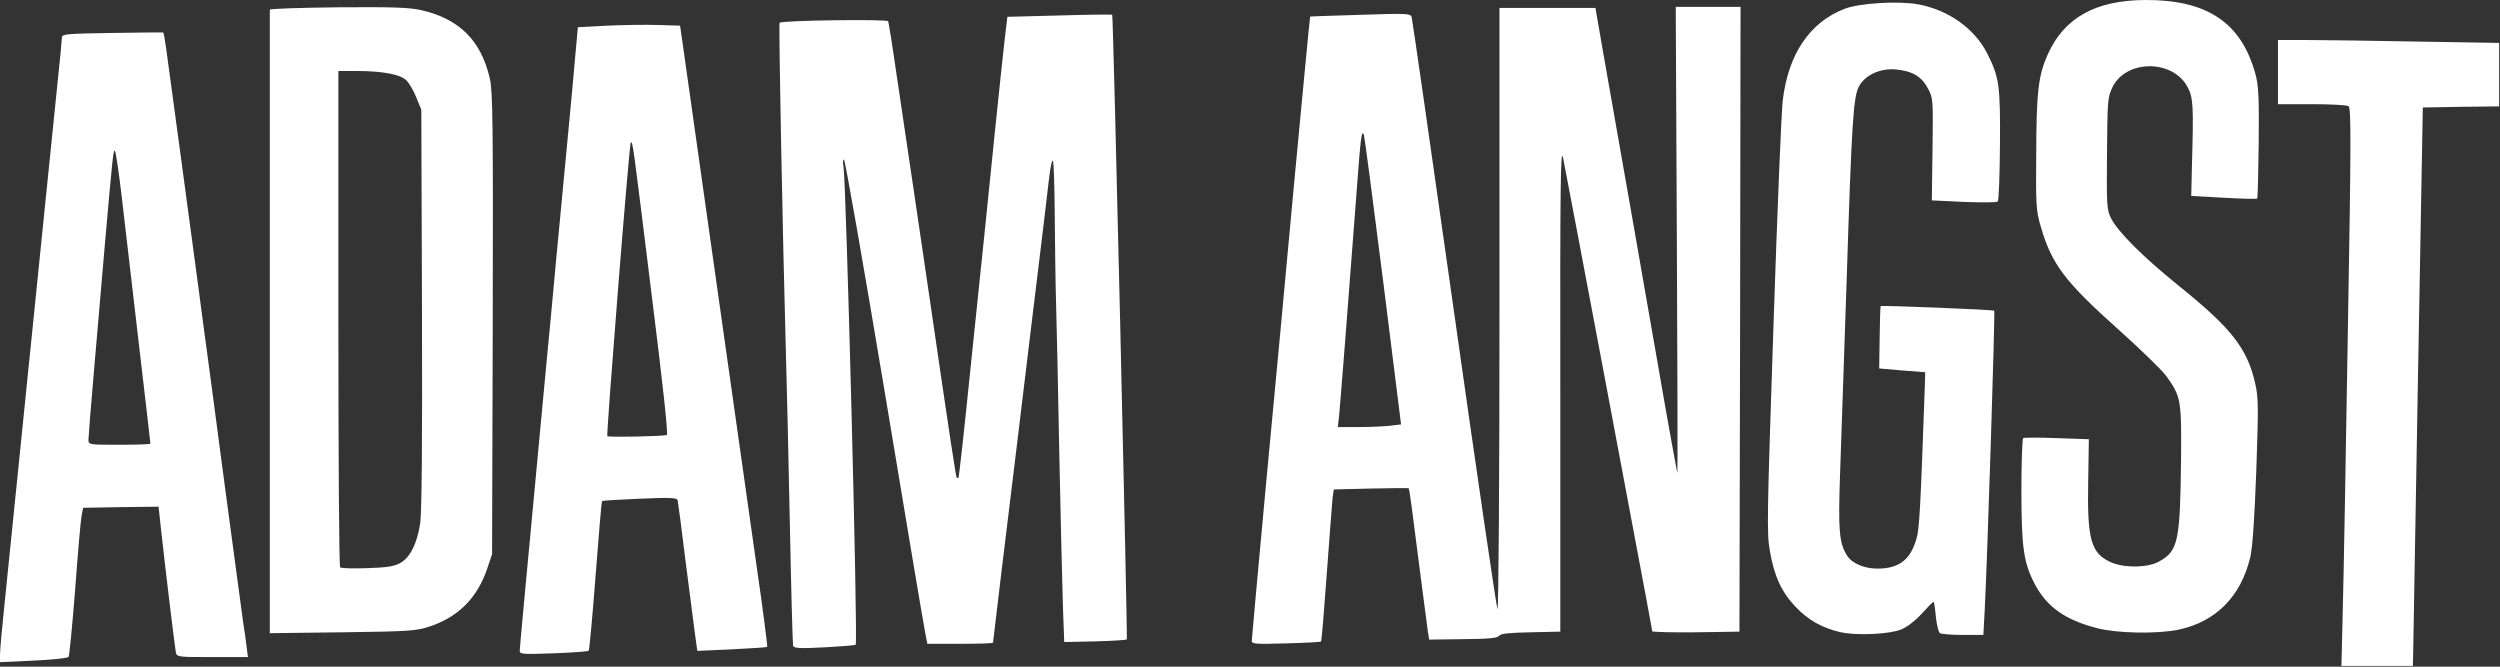
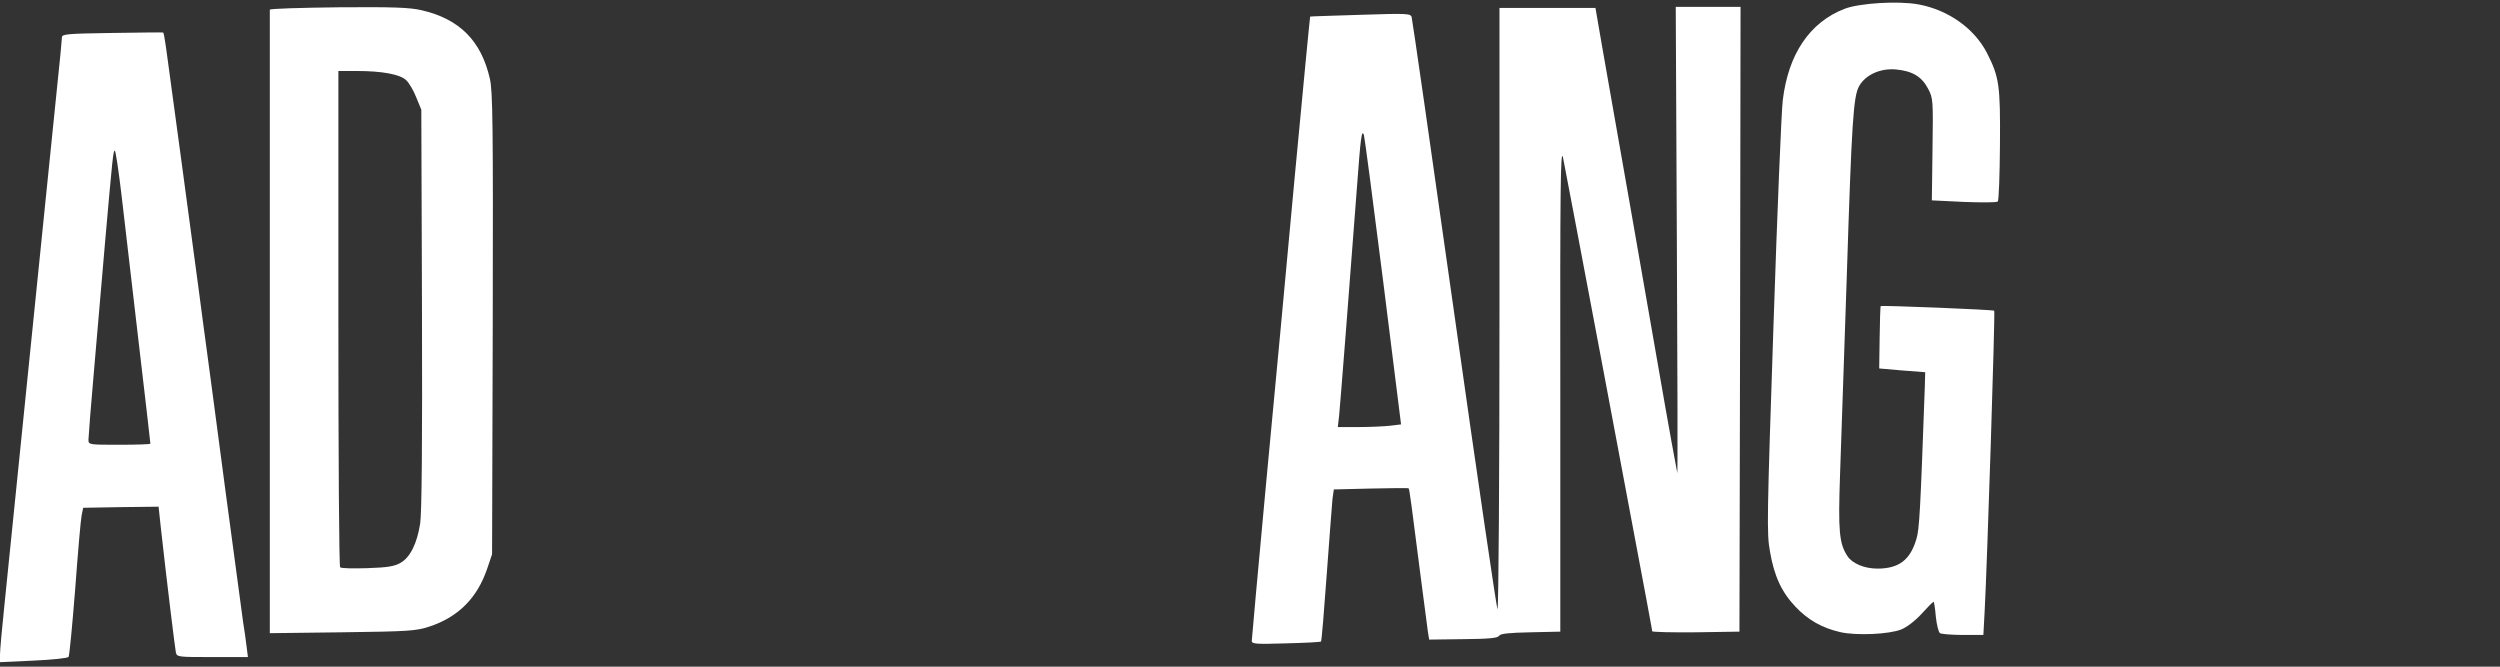
<svg xmlns="http://www.w3.org/2000/svg" width="100%" height="100%" viewBox="0 0 2355 628" version="1.1" xml:space="preserve" style="fill-rule:evenodd;clip-rule:evenodd;stroke-linejoin:round;stroke-miterlimit:2;">
  <rect x="0" y="0" width="2355" height="628" fill="#333333" stroke="none" />
  <g>
-     <path d="M2206.88,574.793c0.833,-28.958 2.917,-147.291 4.792,-262.708c3.125,-180.417 3.125,-210.417 0.625,-212.083c-1.667,-1.042 -17.292,-1.875 -34.584,-1.875l-31.875,-0l0,-60.417l27.709,-0c15,-0 61.875,0.625 104.166,1.458l76.459,1.25l-0,59.792l-35.834,0.417l-36.041,0.625l-4.584,255.208c-2.5,140.417 -4.583,258.75 -4.583,263.125l-0.208,7.708l-67.292,0l1.25,-52.5Z" style="fill:#fff;fill-rule:nonzero;" />
    <path d="M0,616.668c0,-3.958 1.875,-25 4.167,-46.666c4.375,-43.959 15.625,-152.709 38.541,-379.167c4.167,-40 9.167,-90.625 11.459,-112.5c2.291,-21.667 4.166,-41.042 4.166,-43.125c0,-3.125 4.792,-3.542 47.5,-4.167c26.042,-0.416 47.5,-0.625 47.917,-0.416c0.417,0.208 1.667,6.875 2.708,14.583c2.084,15.208 24.375,179.375 31.042,230c2.083,16.667 5.417,40.625 7.083,53.125c1.667,12.708 9.792,72.708 17.709,133.333c8.125,60.834 15.625,116.459 16.666,123.959c1.25,7.5 2.709,17.916 3.334,23.541l1.25,9.792l-33.334,-0c-32.916,-0 -33.541,-0 -34.583,-4.583c-0.833,-4.375 -8.542,-66.875 -13.958,-115.834l-2.292,-21.25l-35.625,0.417l-35.417,0.625l-1.458,7.292c-0.833,3.958 -3.542,35.208 -6.042,69.166c-2.708,34.167 -5.416,62.917 -6.25,63.959c-0.625,1.25 -15.416,2.708 -32.916,3.541l-31.667,1.459l0,-7.084Zm141.667,-198.75c-0,-0.625 -5,-44.375 -11.25,-97.291c-6.25,-53.125 -13.334,-115 -16.042,-137.709c-2.708,-22.5 -5.417,-41.041 -6.25,-41.041c-1.458,-0 -2.083,6.041 -9.167,86.458c-2.916,33.333 -7.5,87.5 -10.416,120.833c-2.917,33.125 -5.209,62.5 -5.209,65c0,4.792 0.209,4.792 29.167,4.792c16.042,-0 29.167,-0.417 29.167,-1.042Z" style="fill:#fff;fill-rule:nonzero;" />
-     <path d="M489.583,613.127c0,-3.125 6.25,-69.584 25,-269.167c1.25,-12.083 5.417,-57.083 9.375,-100c4.167,-42.917 9.167,-97.292 11.459,-120.833c2.291,-23.542 5.208,-55 6.458,-70.209l2.5,-27.291l27.292,-1.459c15,-0.625 36.666,-1.041 48.125,-0.625l20.833,0.625l1.667,11.459c0.833,6.25 14.583,103.75 30.625,216.666c16.041,112.917 33.958,239.167 39.791,280.834c6.042,41.458 10.417,75.833 10,76.25c-0.416,0.416 -15.416,1.458 -33.333,2.291l-32.5,1.459l-2.292,-16.459c-1.25,-8.958 -5.208,-40.208 -8.958,-69.375c-3.542,-29.166 -6.875,-54.375 -7.292,-56.041c-0.833,-2.5 -6.875,-2.709 -35.625,-1.459c-19.166,0.834 -35.208,1.667 -35.625,2.292c-0.416,0.417 -3.125,32.083 -6.041,70.208c-2.917,38.125 -5.834,70 -6.459,70.625c-0.833,0.834 -15.833,1.875 -33.125,2.5c-28.958,1.042 -31.875,0.834 -31.875,-2.291Zm138.542,-203.334c1.458,-0.416 -3.75,-47.916 -13.958,-129.583c-18.334,-148.542 -18.125,-147.5 -20,-145.833c-1.459,1.458 -23.125,274.375 -22.084,276.458c0.625,1.25 51.667,0.208 56.042,-1.042Z" style="fill:#fff;fill-rule:nonzero;" />
-     <path d="M747.083,608.335c-0.416,-1.667 -1.875,-55 -3.125,-118.542c-1.25,-63.541 -2.916,-132.5 -3.541,-153.125c-3.125,-113.125 -7.084,-314.166 -6.042,-315.208c2.083,-2.292 101.458,-3.542 102.292,-1.458c0.416,1.25 3.75,21.25 7.083,44.791c11.25,75 22.708,153.542 31.25,211.459c20.625,141.25 25.417,172.916 26.25,173.75c0.417,0.416 1.25,0.416 1.667,-0c0.416,-0.417 5.208,-42.917 10.416,-94.584c5.417,-51.458 11.459,-111.041 13.75,-132.291c2.084,-21.25 6.875,-67.084 10.417,-102.084c3.542,-35 7.708,-72.916 8.958,-84.375l2.5,-20.833l48.959,-1.25c26.875,-0.833 49.375,-1.042 49.791,-0.625c1.042,0.833 14.584,586.875 13.75,588.333c-0.416,0.625 -13.75,1.459 -29.791,1.875l-29.167,0.625l-1.25,-34.166c-0.625,-18.542 -2.083,-81.667 -3.333,-140.209c-1.042,-58.333 -2.5,-123.958 -3.125,-145.833c-0.625,-21.667 -1.042,-59.792 -1.25,-84.375c-0.209,-24.583 -0.834,-46.458 -1.667,-48.542c-0.833,-2.083 -2.5,6.042 -3.958,18.75c-2.5,22.084 -4.167,35.834 -16.875,140.209c-3.334,28.125 -9.167,75.416 -12.709,105.208c-3.541,29.792 -10.208,84.375 -14.791,121.458c-4.375,36.875 -8.125,67.5 -8.125,68.125c-0,0.625 -13.959,1.042 -31.042,1.042l-30.833,-0l-2.084,-10.833c-1.25,-6.042 -18.541,-108.75 -38.333,-228.125c-20,-119.584 -37.083,-217.292 -38.125,-217.292c-0.833,-0 -1.25,3.125 -0.417,6.875c2.5,14.792 13.75,448.125 11.459,450.208c-0.417,0.625 -13.75,1.667 -29.375,2.5c-23.542,1.25 -28.75,0.834 -29.584,-1.458Z" style="fill:#fff;fill-rule:nonzero;" />
    <path d="M1179.17,603.752c-0,-1.875 6.041,-67.917 13.333,-146.667c7.5,-78.75 19.792,-210.417 27.292,-292.292c7.708,-81.875 14.166,-149.166 14.375,-149.166c-0,-0.209 21.458,-0.834 47.5,-1.667c44.375,-1.458 47.291,-1.25 48.125,2.292c0.625,2.083 18.75,127.916 40.208,279.791c21.458,151.875 39.792,276.875 40.625,277.917c1.042,1.042 1.875,-126.042 1.875,-282.292l-0,-284.166l90.417,-0l6.666,38.541c3.75,21.25 9.167,52.084 12.084,68.75c7.291,40.834 18.333,104.167 39.791,227.084c9.792,56.666 18.334,103.333 18.542,103.75c0.417,0.416 0.208,-98.334 -0.417,-219.375l-1.041,-219.792l61.041,-0l-0.416,294.375l-0.625,294.167l-41.042,0.625c-22.708,0.208 -41.25,-0.209 -41.25,-1.042c0,-1.875 0.625,1.458 -45.833,-245.417c-19.584,-104.166 -36.875,-194.791 -38.125,-201.041c-2.292,-9.375 -2.709,30.625 -2.5,217.708l-0,229.167l-28.125,0.625c-20.625,0.416 -28.334,1.25 -29.584,3.333c-1.25,2.083 -9.375,2.917 -33.75,3.125l-32.083,0.417l-1.25,-7.917c-0.625,-4.375 -2.917,-22.917 -5.417,-41.25c-10.416,-81.458 -11.875,-92.708 -12.708,-93.333c-0.417,-0.417 -16.458,-0.209 -35.625,0.208l-34.792,0.833l-1.25,8.75c-0.416,4.584 -2.916,36.667 -5.416,71.042c-2.5,34.375 -4.792,62.917 -5.417,63.542c-0.417,0.416 -15.208,1.25 -32.917,1.666c-28.333,0.834 -32.291,0.625 -32.291,-2.291Zm130.208,-202.709l10.417,-1.25l-16.875,-135c-9.375,-74.166 -17.5,-136.041 -18.125,-137.708c-2.084,-5.625 -3.125,2.917 -6.459,48.125c-7.291,96.875 -15.833,205.833 -16.875,216.25l-1.25,10.833l19.375,0c10.625,0 24.167,-0.625 29.792,-1.25Z" style="fill:#fff;fill-rule:nonzero;" />
    <path d="M1733.33,595.418c-17.083,-3.958 -30.208,-11.458 -41.875,-23.75c-13.125,-13.75 -20.208,-28.958 -24.166,-52.291c-3.125,-16.875 -2.709,-31.875 3.333,-212.917c3.542,-107.083 7.5,-202.708 8.75,-212.083c5.208,-43.542 25.417,-73.334 58.125,-86.042c13.958,-5.417 50.833,-7.708 69.792,-4.167c28.125,5.209 52.708,22.709 64.583,46.042c11.458,22.5 12.5,30.417 12.083,86.25c-0.208,28.333 -1.041,52.5 -2.083,53.333c-0.833,1.042 -15.208,1.042 -31.875,0.417l-30.208,-1.458l0.625,-47.917c0.625,-46.667 0.625,-48.125 -4.167,-57.292c-6.042,-11.458 -14.792,-16.666 -30.417,-18.125c-14.583,-1.25 -28.333,5 -34.375,15.417c-5.625,9.792 -7.083,32.083 -11.875,181.875c-2.5,72.708 -5.208,155.625 -6.25,183.958c-1.875,53.75 -0.833,65.209 6.875,77.084c4.584,7.083 16.042,11.875 28.334,11.875c20.208,-0 30.833,-8.125 36.666,-27.709c2.917,-9.583 3.75,-26.666 7.917,-142.291l0.417,-15l-21.667,-1.667l-21.667,-1.875l0.417,-29.167c0.208,-16.041 0.625,-29.375 1.042,-29.583c0.833,-0.833 106.041,3.333 106.875,4.375c1.041,0.833 -6.667,239.583 -8.959,282.083l-1.25,23.334l-18.958,-0c-10.625,-0 -20.417,-0.834 -21.875,-1.667c-1.458,-1.042 -3.125,-7.917 -3.958,-15.625c-0.625,-7.708 -1.667,-13.958 -2.084,-13.958c-0.625,-0 -5.625,5 -11.25,11.25c-5.833,6.458 -13.958,12.708 -19.166,14.791c-11.25,4.584 -42.5,6.042 -57.709,2.5Z" style="fill:#fff;fill-rule:nonzero;" />
    <path d="M254.167,596.46l-0,-587.292c-0,-1.041 29.166,-1.875 64.583,-2.291c51.667,-0.417 67.5,0.208 78.125,2.708c35.833,8.125 56.458,28.75 64.583,64.583c2.709,11.667 3.125,42.917 2.709,230.834l-0.625,217.083l-4.584,13.542c-9.375,27.708 -27.291,45.625 -54.375,54.583c-12.916,4.167 -18.75,4.583 -82.083,5.417l-68.333,0.833Zm123.125,-66.25c9.166,-5.208 15.625,-18.333 18.541,-37.292c1.459,-9.791 2.084,-76.458 1.667,-202.083l-0.625,-187.5l-4.792,-11.667c-2.5,-6.458 -6.875,-13.75 -9.583,-16.25c-5.833,-5.416 -22.5,-8.541 -46.458,-8.541l-17.292,-0l-0,232.916c-0,128.125 0.625,233.75 1.667,234.584c0.833,1.041 12.291,1.25 25.625,0.833c18.958,-0.625 25.416,-1.667 31.25,-5Z" style="fill:#fff;fill-rule:nonzero;" />
-     <path d="M1975.21,591.668c-29.791,-7.708 -46.875,-19.791 -58.333,-41.25c-10.625,-20.208 -12.708,-34.583 -12.708,-88.75c-0,-26.25 0.833,-48.333 1.666,-48.958c0.834,-0.625 15,-0.625 31.667,-0l30.208,1.042l-0.625,39.583c-1.041,54.792 2.5,67.708 21.25,76.25c12.5,5.625 35.209,5.417 45.834,-0.833c17.708,-10 19.583,-18.542 20.416,-98.334c0.417,-53.75 -0.208,-57.291 -14.166,-76.458c-4.167,-5.625 -24.167,-25 -44.375,-43.125c-50.834,-45.417 -63.334,-61.875 -73.542,-97.083c-4.583,-15.625 -4.792,-20 -4.375,-69.792c0.208,-58.333 2.083,-73.125 11.042,-93.125c15.625,-34.375 45,-50.625 91.875,-50.833c58.125,-0.209 90.208,21.25 103.541,69.583c2.917,10.833 3.542,21.042 3.125,64.792c-0.416,28.541 -0.833,52.291 -1.458,52.708c-0.417,0.417 -14.583,0.208 -31.458,-0.833l-30.625,-1.667l0.625,-28.125c1.666,-57.5 1.25,-64.792 -4.375,-75c-14.167,-25.625 -57.709,-25.417 -70.417,0.625c-4.583,9.375 -4.792,11.875 -5.208,62.5c-0.417,48.542 -0.209,53.125 3.75,60.833c6.25,12.709 29.791,36.25 63.541,63.542c50.209,40.417 64.792,59.167 72.292,92.083c3.125,13.75 3.125,21.667 1.042,82.917c-1.667,44.583 -3.542,72.083 -5.625,80.833c-8.75,36.875 -32.292,60.834 -67.5,68.334c-20.209,4.166 -58.125,3.541 -77.084,-1.459Z" style="fill:#fff;fill-rule:nonzero;" />
  </g>
</svg>